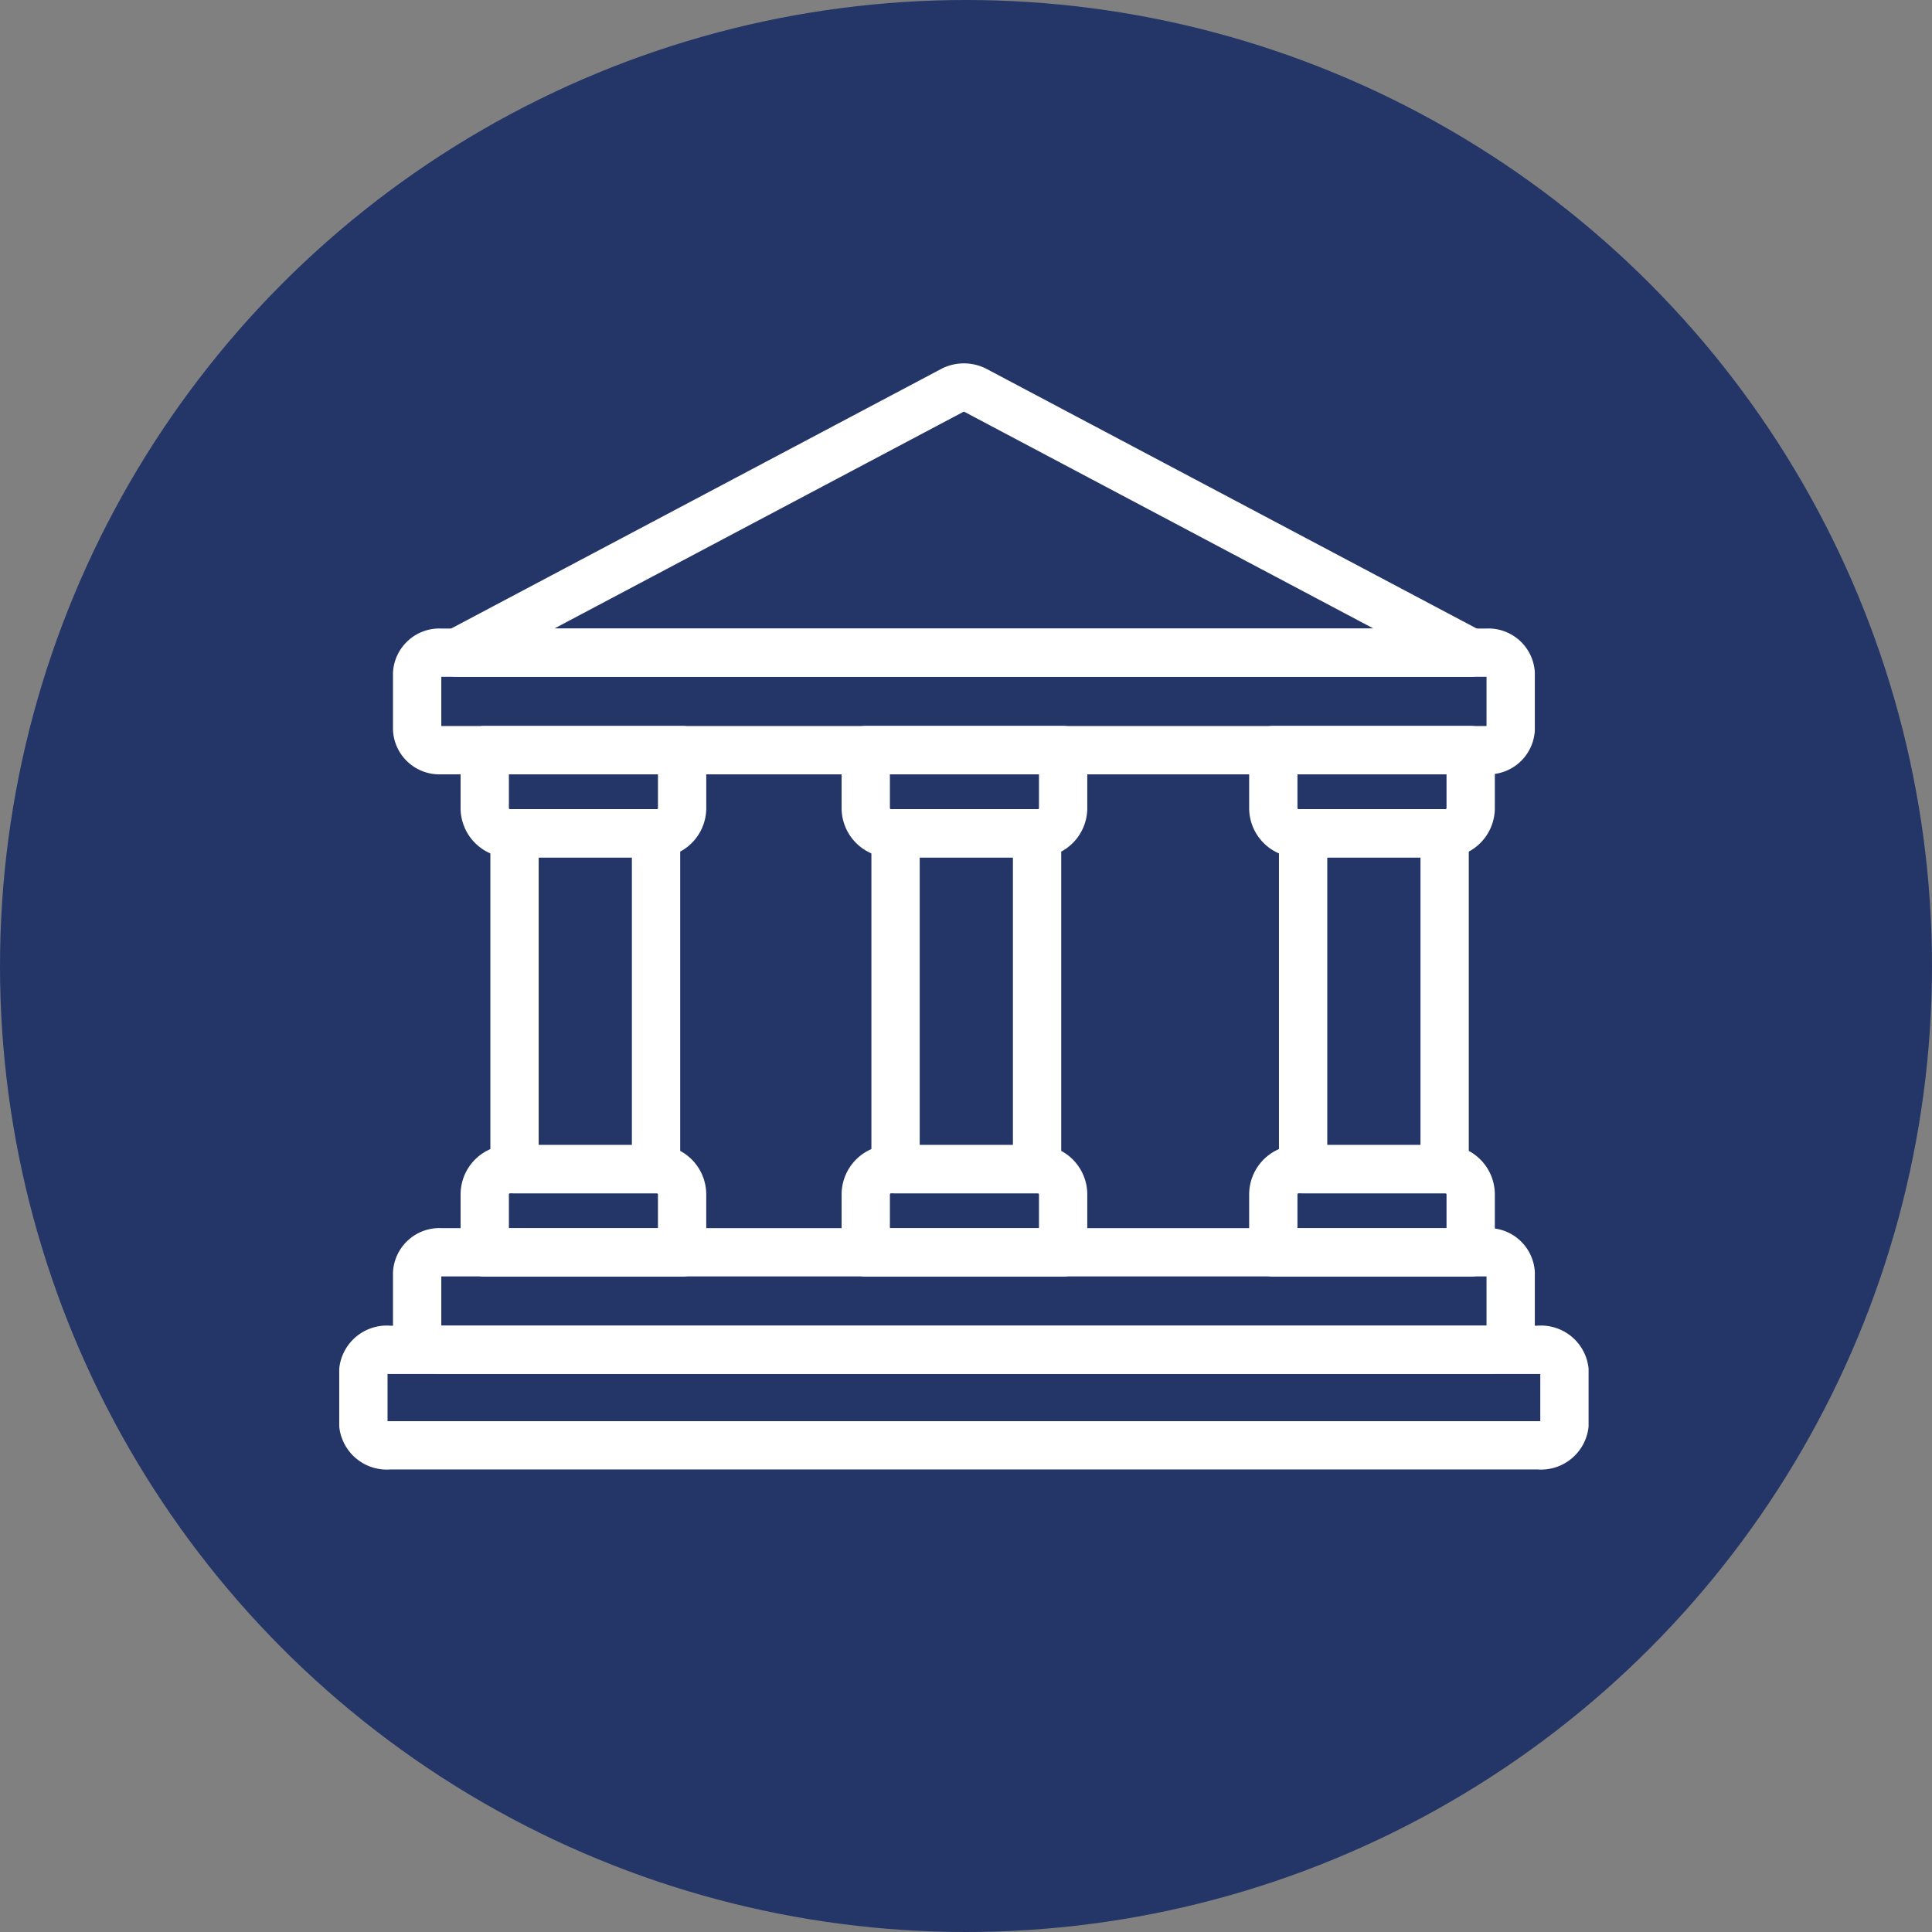
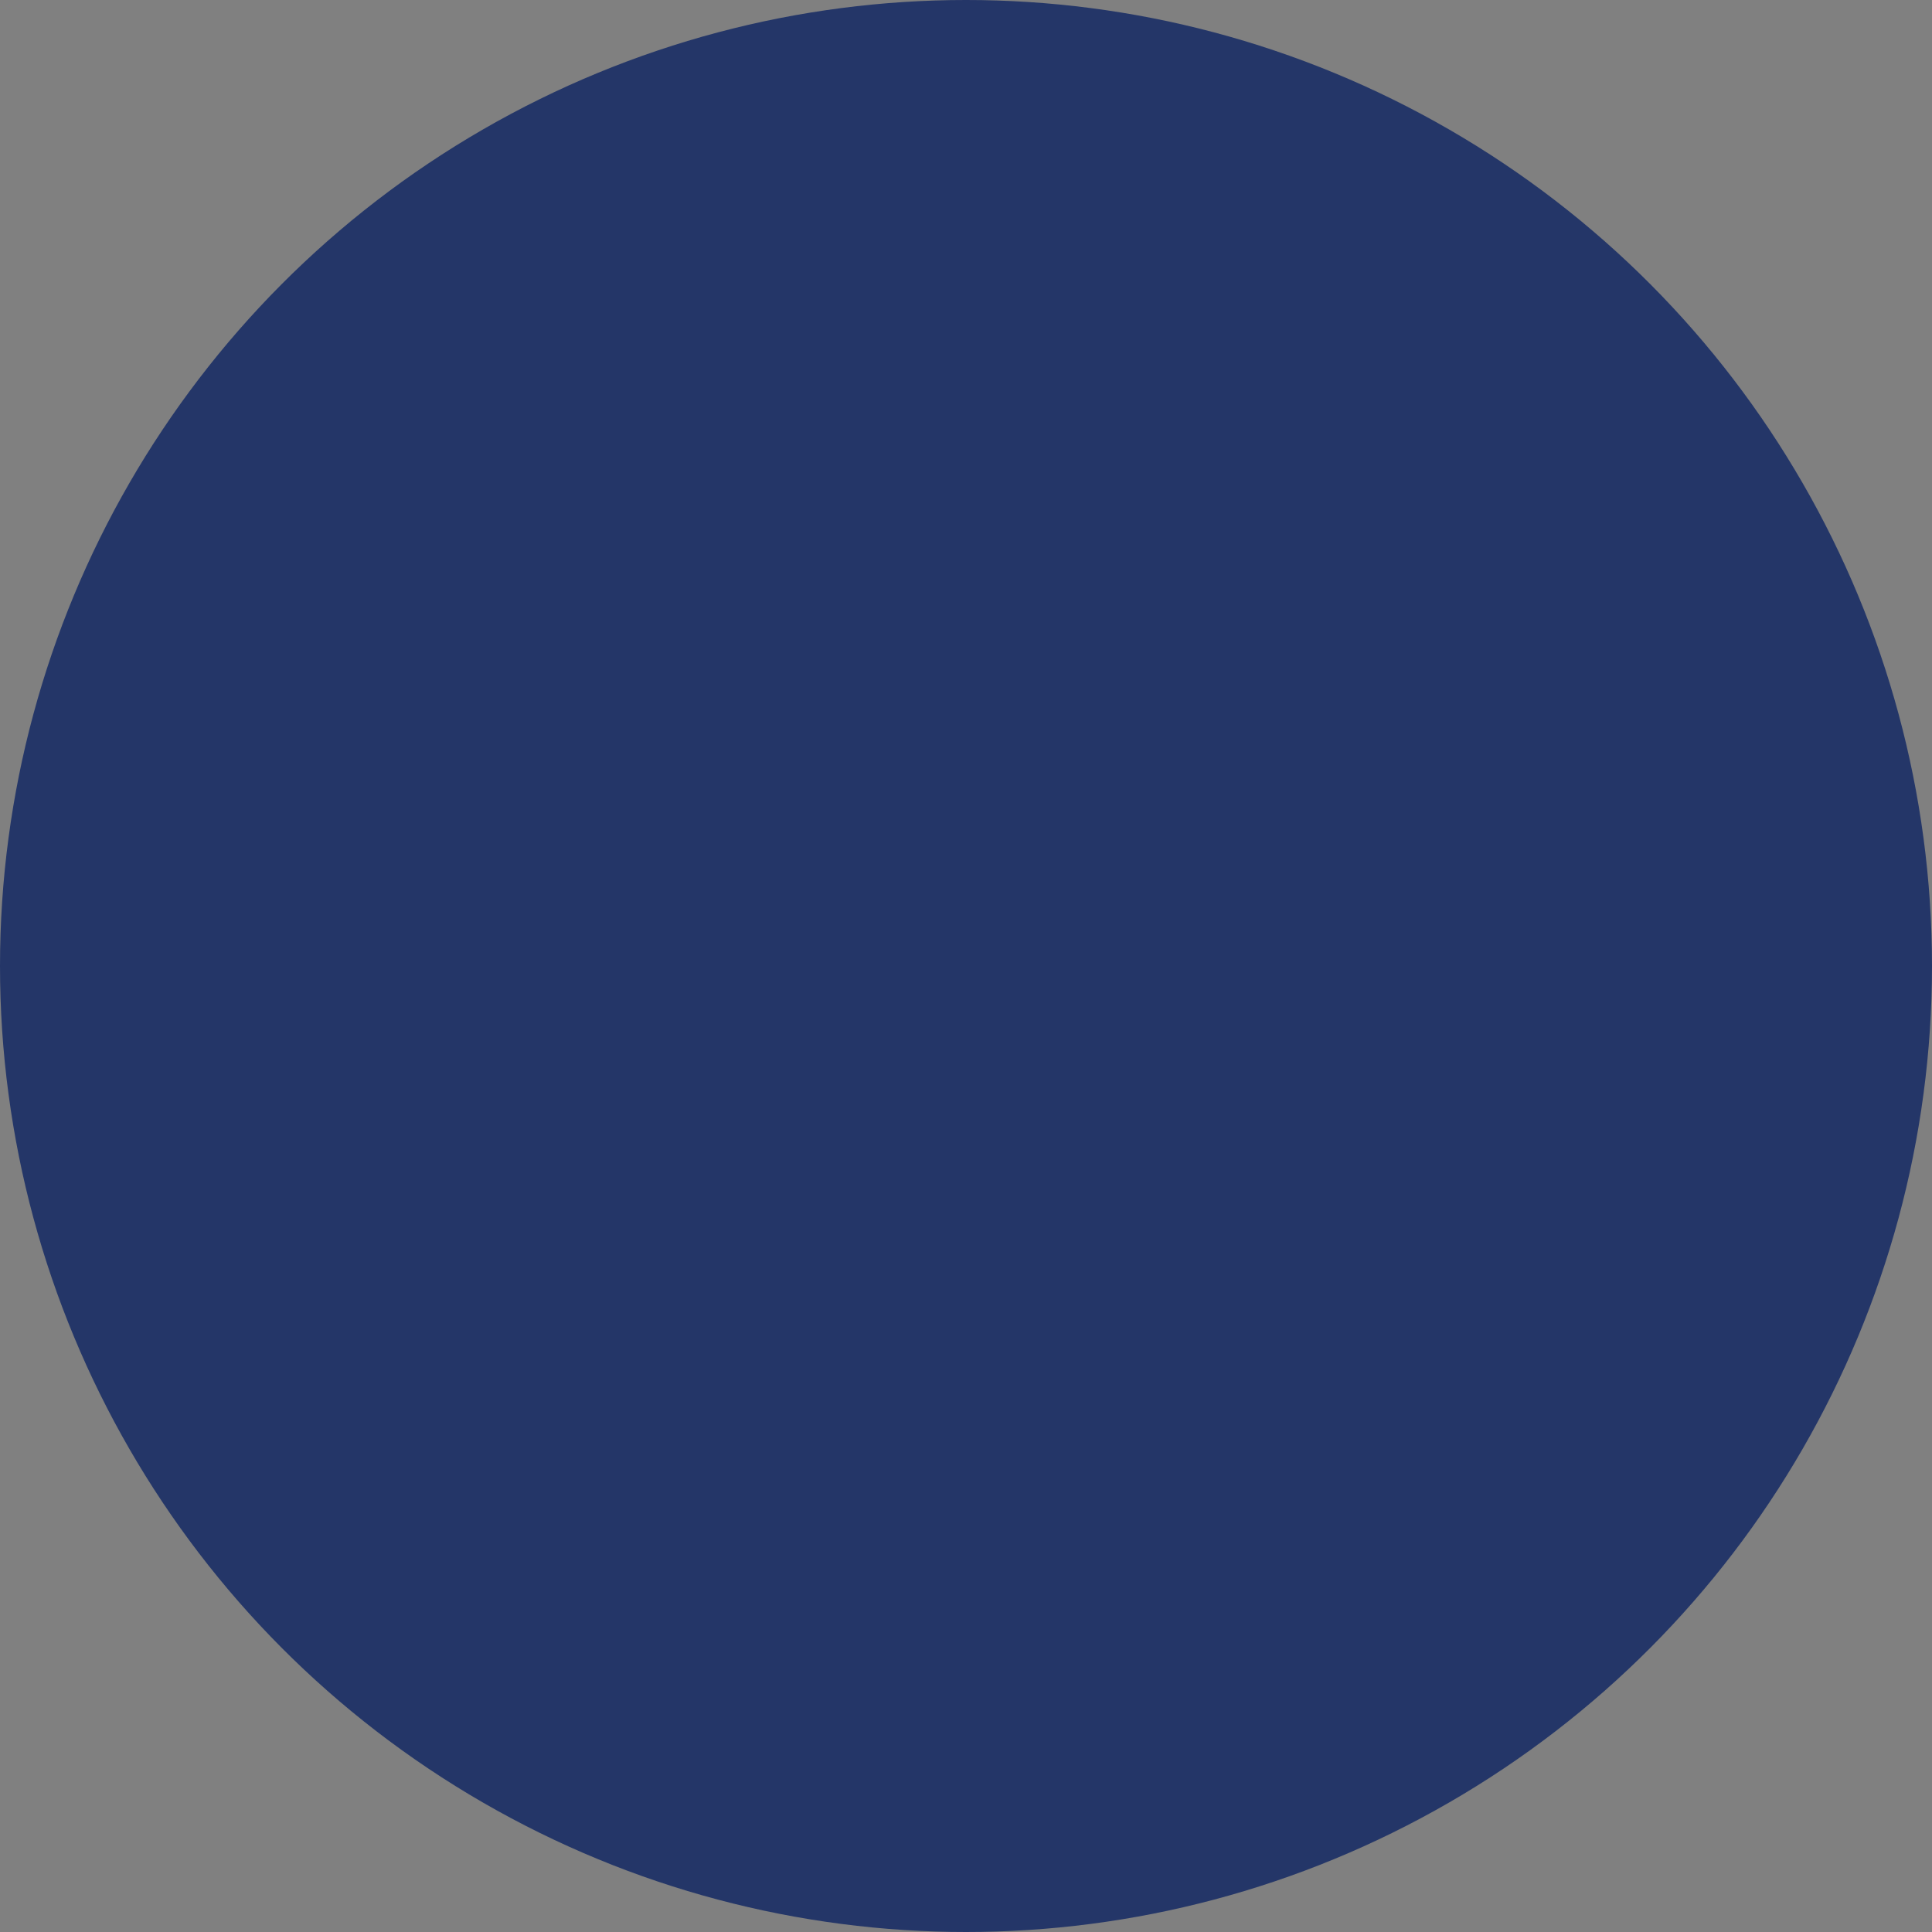
<svg xmlns="http://www.w3.org/2000/svg" width="80" height="80" viewBox="0 0 80 80">
  <rect x="0" y="0" width="80" height="80" fill="#808080" stroke="none" />
  <defs>
    <clipPath id="clip-path">
-       <rect id="Rectangle_57" data-name="Rectangle 57" width="51.827" height="45.895" fill="none" stroke="#fff" stroke-width="1" />
-     </clipPath>
+       </clipPath>
  </defs>
  <g id="Group_203" data-name="Group 203" transform="translate(-134 -2359)">
    <circle id="Ellipse_21" data-name="Ellipse 21" cx="40" cy="40" r="40" transform="translate(134 2359)" fill="#243668" />
    <g id="Group_140" data-name="Group 140" transform="translate(148 2374)">
      <g id="Group_139" data-name="Group 139" transform="translate(0 0)" clip-path="url(#clip-path)">
        <path id="Path_109" data-name="Path 109" d="M25.245,1.1a1.044,1.044,0,0,1,.894,0L46.677,11.979H4.708Z" transform="translate(0.221 0.047)" fill="none" stroke="#fff" stroke-linecap="round" stroke-linejoin="round" stroke-width="2" />
        <path id="Path_110" data-name="Path 110" d="M4.107,11.486H47.426a.924.924,0,0,1,.981.852v2.333a.924.924,0,0,1-.981.852H4.107a.924.924,0,0,1-.981-.852V12.338A.924.924,0,0,1,4.107,11.486Z" transform="translate(0.147 0.54)" fill="none" stroke="#fff" stroke-linecap="round" stroke-linejoin="round" stroke-width="2" />
        <path id="Path_111" data-name="Path 111" d="M4.107,35.2H47.426a.924.924,0,0,1,.981.852v2.333a.924.924,0,0,1-.981.852H4.107a.924.924,0,0,1-.981-.852V36.055A.924.924,0,0,1,4.107,35.2Z" transform="translate(0.147 1.654)" fill="none" stroke="#fff" stroke-linecap="round" stroke-linejoin="round" stroke-width="2" />
        <path id="Path_112" data-name="Path 112" d="M2.077,39.059H49.656a.98.98,0,0,1,1.077.835v2.283a.981.981,0,0,1-1.077.835H2.077A.981.981,0,0,1,1,42.178V39.894A.98.98,0,0,1,2.077,39.059Z" transform="translate(0.047 1.835)" fill="none" stroke="#fff" stroke-linecap="round" stroke-linejoin="round" stroke-width="2" />
        <path id="Path_113" data-name="Path 113" d="M12.925,18.785H6.846A1.047,1.047,0,0,1,5.8,17.739v-2.4h8.173v2.4A1.047,1.047,0,0,1,12.925,18.785Z" transform="translate(0.272 0.721)" fill="none" stroke="#fff" stroke-linecap="round" stroke-linejoin="round" stroke-width="2" />
        <path id="Path_114" data-name="Path 114" d="M6.846,31.914h6.079a1.047,1.047,0,0,1,1.047,1.047v2.4H5.8v-2.4A1.047,1.047,0,0,1,6.846,31.914Z" transform="translate(0.272 1.499)" fill="none" stroke="#fff" stroke-linecap="round" stroke-linejoin="round" stroke-width="2" />
        <rect id="Rectangle_54" data-name="Rectangle 54" width="5.86" height="13.907" transform="translate(7.305 19.506)" fill="none" stroke="#fff" stroke-linecap="round" stroke-linejoin="round" stroke-width="2" />
-         <path id="Path_115" data-name="Path 115" d="M44.114,18.785H38.035a1.047,1.047,0,0,1-1.047-1.047v-2.4h8.173v2.4A1.047,1.047,0,0,1,44.114,18.785Z" transform="translate(1.737 0.721)" fill="none" stroke="#fff" stroke-linecap="round" stroke-linejoin="round" stroke-width="2" />
+         <path id="Path_115" data-name="Path 115" d="M44.114,18.785H38.035a1.047,1.047,0,0,1-1.047-1.047h8.173v2.4A1.047,1.047,0,0,1,44.114,18.785Z" transform="translate(1.737 0.721)" fill="none" stroke="#fff" stroke-linecap="round" stroke-linejoin="round" stroke-width="2" />
        <path id="Path_116" data-name="Path 116" d="M38.035,31.914h6.079a1.047,1.047,0,0,1,1.047,1.047v2.4H36.988v-2.4A1.047,1.047,0,0,1,38.035,31.914Z" transform="translate(1.737 1.499)" fill="none" stroke="#fff" stroke-linecap="round" stroke-linejoin="round" stroke-width="2" />
        <rect id="Rectangle_55" data-name="Rectangle 55" width="5.86" height="13.907" transform="translate(39.959 19.506)" fill="none" stroke="#fff" stroke-linecap="round" stroke-linejoin="round" stroke-width="2" />
        <path id="Path_117" data-name="Path 117" d="M27.995,18.785H21.916a1.047,1.047,0,0,1-1.047-1.047v-2.4h8.173v2.4A1.047,1.047,0,0,1,27.995,18.785Z" transform="translate(0.98 0.721)" fill="none" stroke="#fff" stroke-linecap="round" stroke-linejoin="round" stroke-width="2" />
        <path id="Path_118" data-name="Path 118" d="M21.916,31.914h6.079a1.047,1.047,0,0,1,1.047,1.047v2.4H20.869v-2.4A1.047,1.047,0,0,1,21.916,31.914Z" transform="translate(0.98 1.499)" fill="none" stroke="#fff" stroke-linecap="round" stroke-linejoin="round" stroke-width="2" />
        <rect id="Rectangle_56" data-name="Rectangle 56" width="5.86" height="13.907" transform="translate(23.083 19.506)" fill="none" stroke="#fff" stroke-linecap="round" stroke-linejoin="round" stroke-width="2" />
      </g>
    </g>
  </g>
</svg>